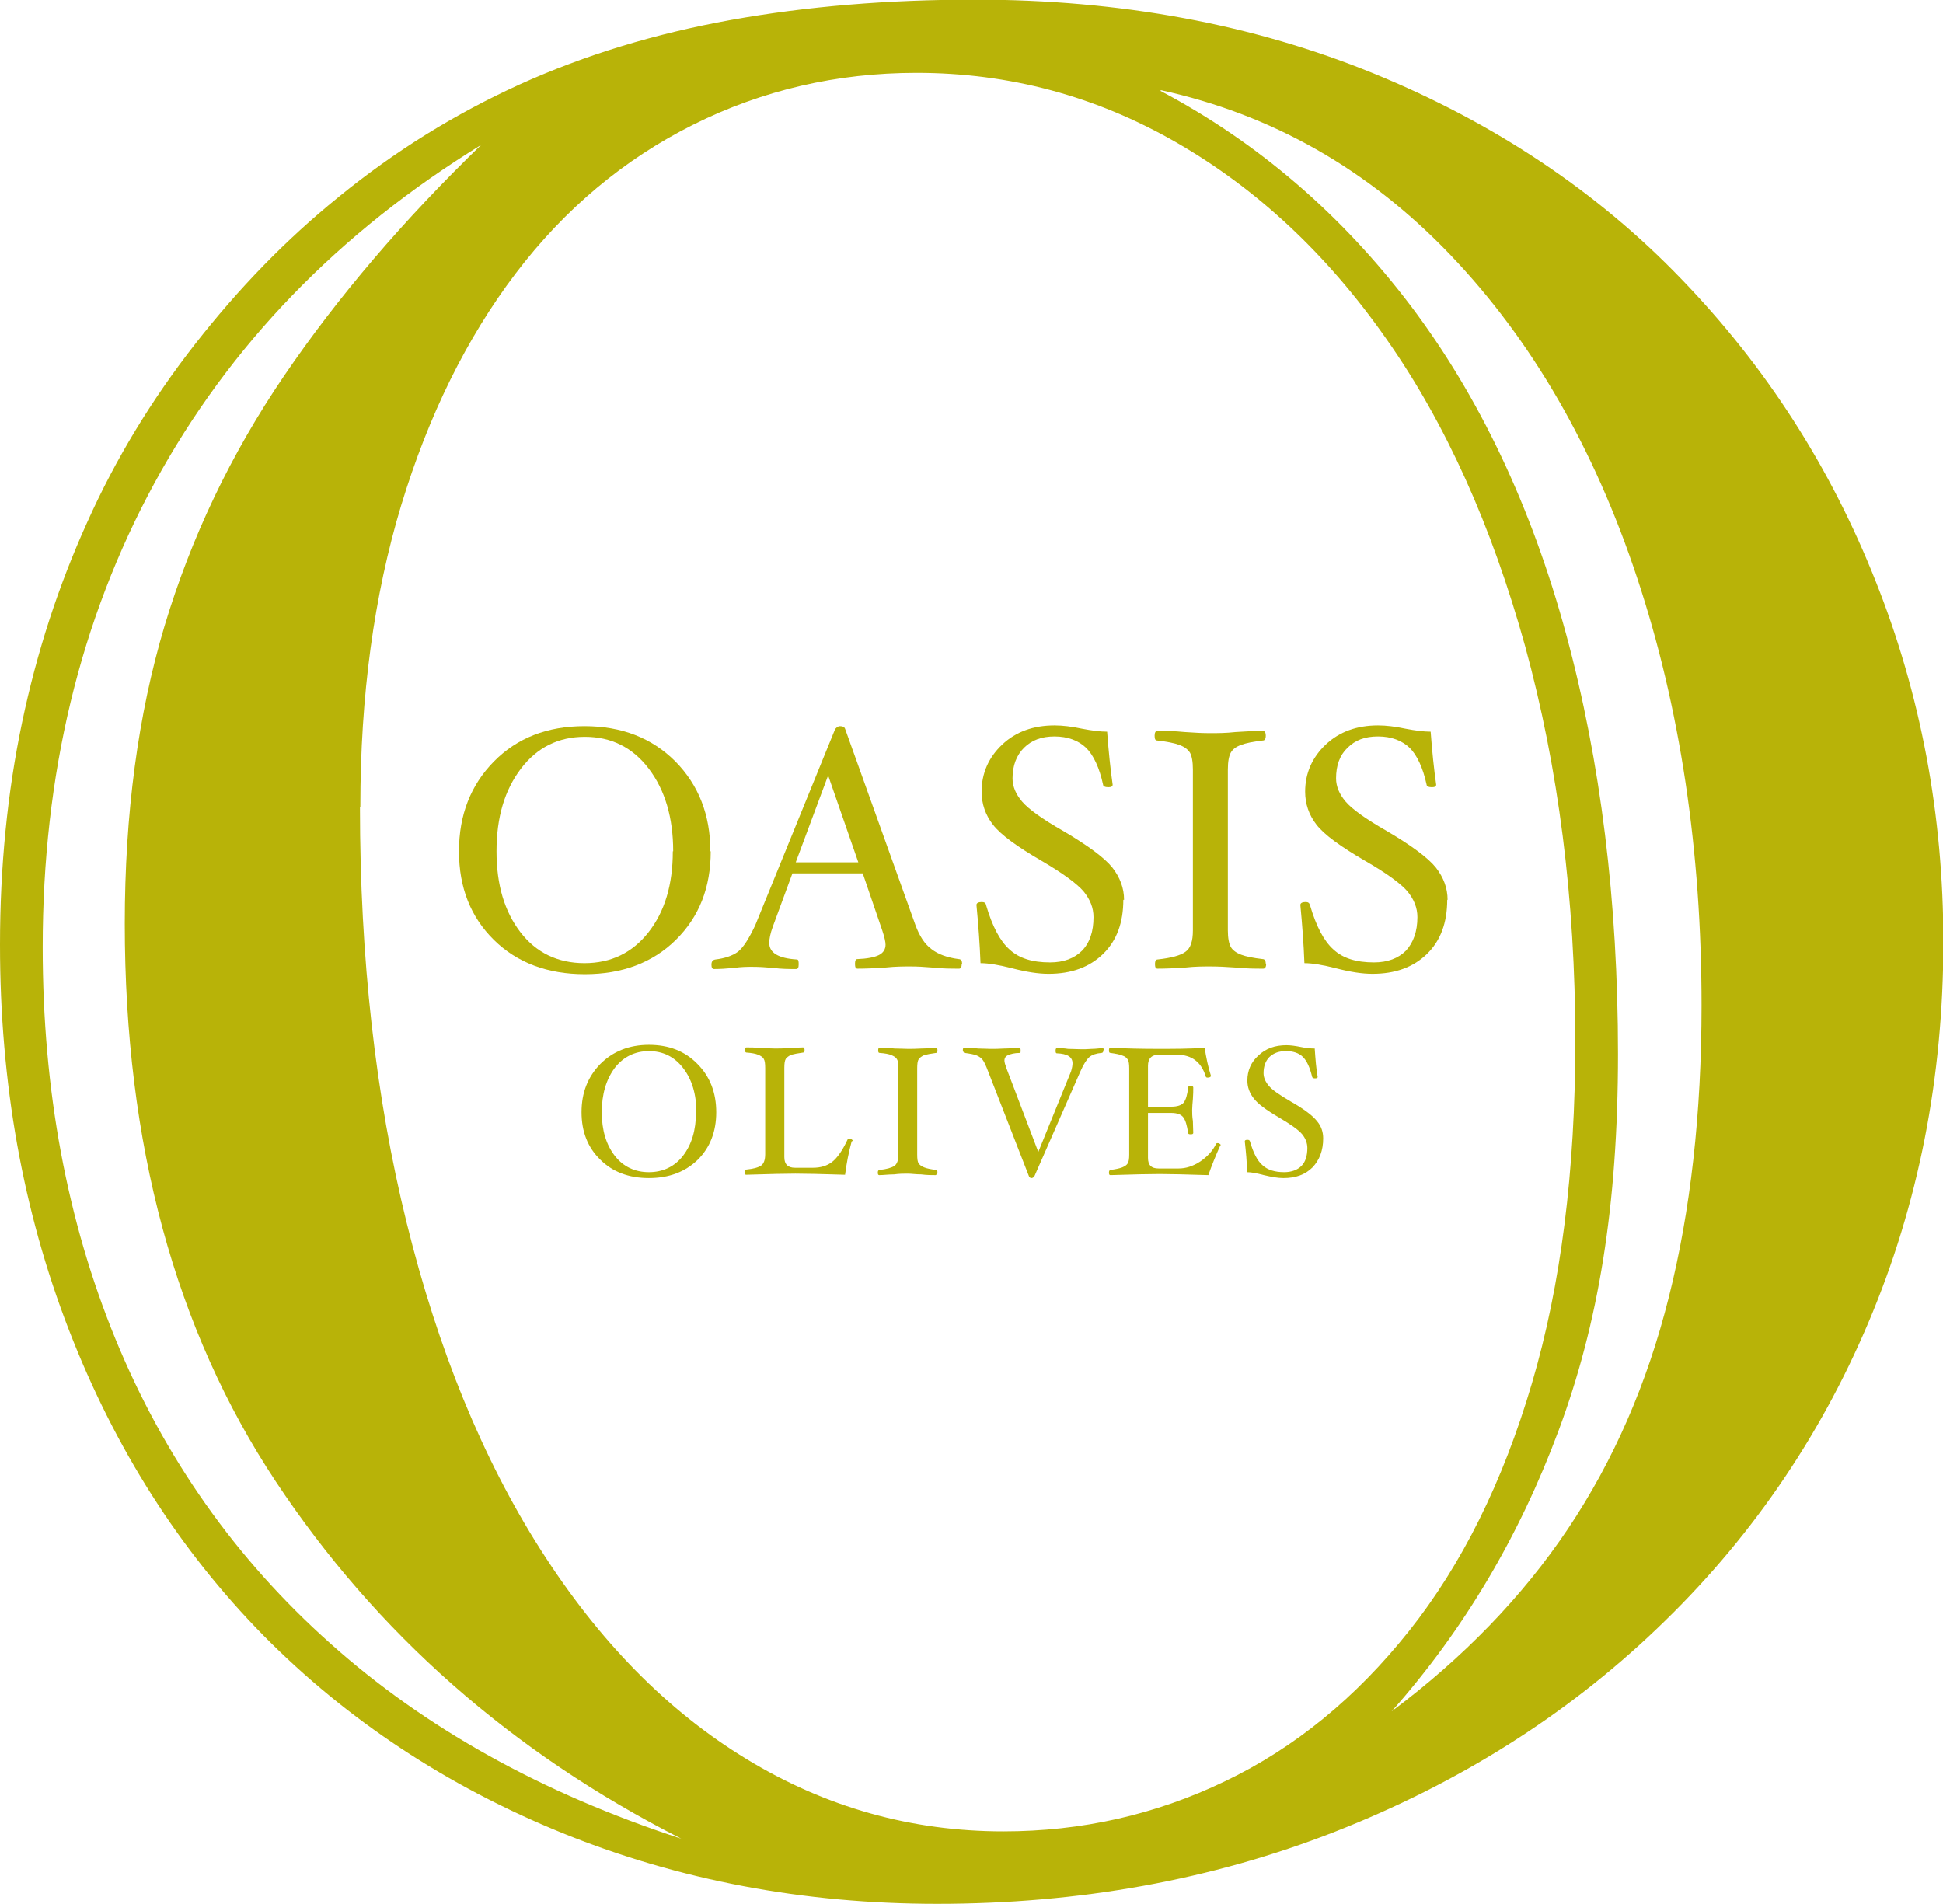
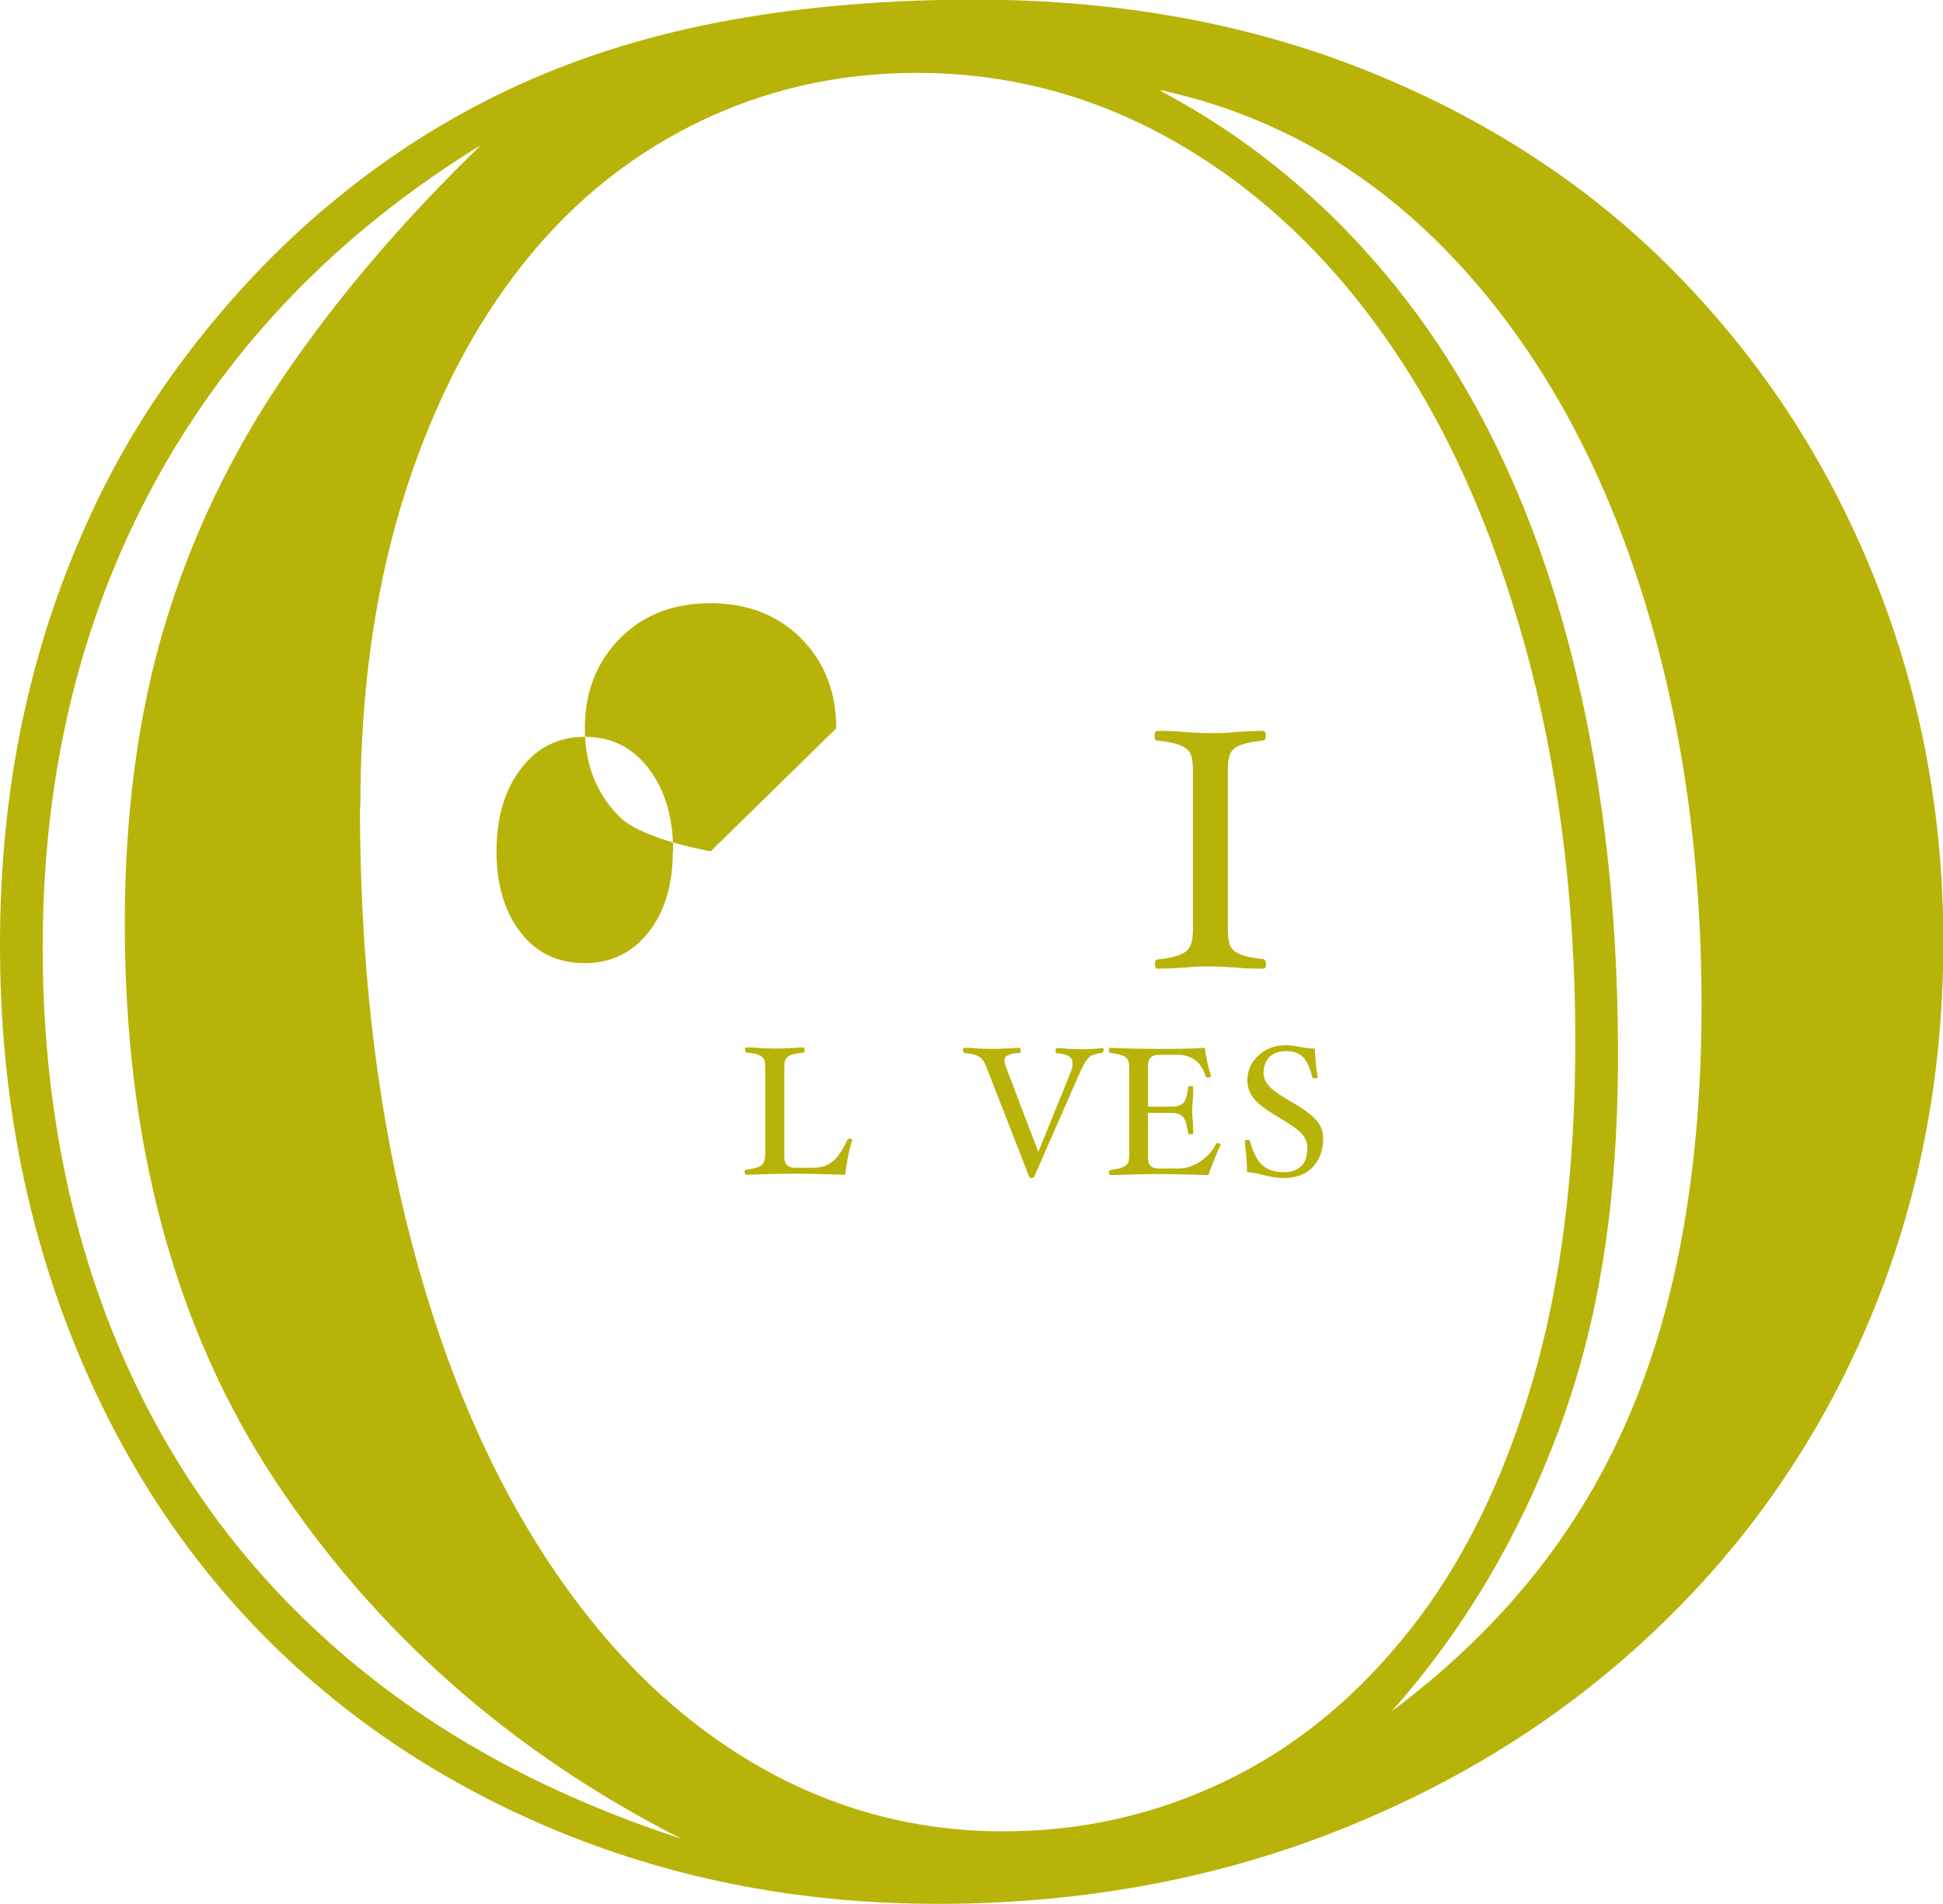
<svg xmlns="http://www.w3.org/2000/svg" id="Layer_2" viewBox="0 0 52.79 51.73">
  <defs>
    <style>.cls-1{fill:#b8b308;}</style>
  </defs>
  <g id="ART">
    <g>
      <path class="cls-1" d="M0,25.67c0-2.12,.2-4.13,.6-6.04,.4-1.91,.99-3.72,1.77-5.44,.77-1.72,1.75-3.33,2.93-4.84,1.18-1.51,2.47-2.84,3.89-3.99,1.53-1.25,3.18-2.27,4.94-3.07,1.77-.8,3.68-1.38,5.74-1.75,2.06-.37,4.27-.55,6.62-.55,3.95,0,7.57,.67,10.84,2.01,3.27,1.34,6.06,3.2,8.35,5.58,2.3,2.38,4.05,5.11,5.28,8.21,1.23,3.09,1.84,6.36,1.84,9.8,0,3.7-.68,7.14-2.03,10.33-1.35,3.19-3.27,5.97-5.76,8.34-2.48,2.37-5.4,4.2-8.74,5.51-3.34,1.31-6.95,1.96-10.81,1.96-3.62,0-7.01-.64-10.17-1.92-3.15-1.28-5.87-3.08-8.14-5.38-2.27-2.31-4.03-5.07-5.28-8.3-1.25-3.23-1.87-6.71-1.87-10.45ZM13.1,3.92c-3.91,2.4-6.87,5.47-8.9,9.2-2.03,3.73-3.04,7.94-3.04,12.62,0,3.88,.66,7.43,1.98,10.65,1.32,3.21,3.26,5.97,5.83,8.26,2.57,2.3,5.74,4.07,9.54,5.31-4.62-2.35-8.29-5.59-11.02-9.71-2.73-4.12-4.1-9.17-4.1-15.15,0-2.99,.36-5.68,1.08-8.09,.72-2.4,1.8-4.67,3.25-6.8,1.45-2.13,3.24-4.23,5.38-6.3Zm-3.32,18.01c0,4.09,.42,7.86,1.27,11.3,.85,3.44,2.06,6.4,3.64,8.88,1.58,2.48,3.44,4.38,5.6,5.69,2.15,1.31,4.48,1.96,6.97,1.96,2.12,0,4.13-.45,6.02-1.36,1.9-.91,3.56-2.27,5-4.08,1.44-1.81,2.55-4.05,3.34-6.73,.79-2.67,1.18-5.77,1.18-9.3,0-3.86-.46-7.43-1.36-10.72-.91-3.28-2.16-6.07-3.78-8.37-1.61-2.3-3.51-4.07-5.7-5.33-2.19-1.26-4.54-1.89-7.06-1.89-2.16,0-4.19,.47-6.07,1.41-1.88,.94-3.49,2.29-4.82,4.04-1.33,1.75-2.37,3.86-3.11,6.3-.74,2.45-1.11,5.18-1.11,8.19ZM31.53,2.47c2.66,1.41,4.92,3.36,6.8,5.84,1.87,2.48,3.28,5.46,4.22,8.92,.94,3.46,1.41,7.26,1.41,11.41s-.54,7.34-1.61,10.22c-1.07,2.88-2.58,5.43-4.54,7.64,1.95-1.46,3.55-3.11,4.79-4.96,1.24-1.85,2.15-3.94,2.74-6.29,.59-2.34,.89-4.99,.89-7.93,0-4.21-.58-8.09-1.75-11.62-1.17-3.53-2.86-6.46-5.08-8.78s-4.84-3.81-7.86-4.47Z" />
      <g>
-         <path class="cls-1" d="M19.31,23.13c0,.98-.31,1.78-.95,2.41-.63,.62-1.46,.93-2.47,.93s-1.84-.31-2.47-.93c-.63-.62-.95-1.42-.95-2.41s.32-1.8,.95-2.44c.63-.64,1.45-.96,2.46-.96s1.83,.32,2.47,.96c.63,.64,.95,1.45,.95,2.44Zm-1.02,0c0-.91-.22-1.66-.66-2.24-.44-.58-1.02-.87-1.74-.87s-1.3,.29-1.74,.87-.66,1.32-.66,2.24,.22,1.64,.65,2.2c.43,.56,1.02,.84,1.74,.84s1.3-.28,1.74-.84c.44-.56,.66-1.29,.66-2.2Z" />
-         <path class="cls-1" d="M26.13,26.19c0,.09-.03,.13-.07,.13-.21,0-.46,0-.72-.03-.23-.02-.43-.03-.59-.03-.19,0-.42,0-.7,.03-.29,.02-.54,.03-.75,.03-.05,0-.07-.04-.07-.13s.02-.13,.06-.13c.27-.01,.47-.05,.59-.11,.12-.06,.18-.16,.18-.28,0-.08-.03-.21-.09-.39l-.53-1.55h-1.91l-.53,1.44c-.07,.19-.1,.34-.1,.45,0,.27,.25,.42,.75,.45,.04,0,.05,.04,.05,.13s-.02,.13-.07,.13c-.19,0-.39,0-.62-.03-.21-.02-.4-.03-.57-.03-.13,0-.3,0-.5,.03-.21,.02-.39,.03-.54,.03-.05,0-.07-.04-.07-.12,0-.09,.04-.13,.11-.14,.25-.03,.46-.1,.61-.21,.15-.12,.3-.36,.47-.72l2.17-5.33s.06-.08,.13-.08c.08,0,.12,.02,.14,.07l1.91,5.33c.11,.3,.25,.52,.44,.66,.18,.14,.43,.23,.74,.27,.06,0,.09,.05,.09,.12Zm-2.81-2.76l-.82-2.36-.88,2.36h1.69Z" />
-         <path class="cls-1" d="M30.52,24.45c0,.62-.18,1.11-.55,1.47-.37,.36-.86,.54-1.48,.54-.28,0-.6-.05-.99-.15-.35-.09-.64-.14-.86-.14-.02-.53-.06-1.05-.11-1.58,0-.05,.05-.08,.14-.08,.07,0,.11,.02,.12,.08,.17,.58,.38,.98,.64,1.21,.26,.24,.62,.35,1.1,.35,.37,0,.66-.11,.87-.32,.21-.22,.31-.52,.31-.91,0-.25-.09-.48-.27-.7-.18-.21-.56-.49-1.14-.83-.67-.39-1.11-.71-1.32-.98-.21-.27-.31-.57-.31-.9,0-.5,.19-.93,.56-1.28,.37-.35,.85-.52,1.42-.52,.22,0,.47,.03,.75,.09,.26,.05,.49,.08,.68,.08,.04,.54,.09,1.02,.15,1.44,0,.05-.04,.07-.12,.07-.09,0-.14-.03-.14-.07-.1-.46-.26-.8-.46-1-.21-.2-.5-.31-.86-.31-.35,0-.62,.1-.83,.31-.2,.2-.31,.48-.31,.83,0,.22,.09,.43,.26,.63,.17,.2,.54,.47,1.12,.8,.68,.4,1.12,.73,1.33,.99,.21,.27,.32,.56,.32,.88Z" />
+         <path class="cls-1" d="M19.31,23.13s-1.84-.31-2.47-.93c-.63-.62-.95-1.42-.95-2.41s.32-1.8,.95-2.44c.63-.64,1.45-.96,2.46-.96s1.83,.32,2.47,.96c.63,.64,.95,1.45,.95,2.44Zm-1.02,0c0-.91-.22-1.66-.66-2.24-.44-.58-1.02-.87-1.74-.87s-1.3,.29-1.74,.87-.66,1.32-.66,2.24,.22,1.64,.65,2.2c.43,.56,1.02,.84,1.74,.84s1.3-.28,1.74-.84c.44-.56,.66-1.29,.66-2.2Z" />
        <path class="cls-1" d="M34.4,26.19c0,.09-.03,.13-.08,.13-.21,0-.45,0-.74-.03-.27-.02-.5-.03-.69-.03s-.42,0-.69,.03c-.29,.02-.54,.03-.75,.03-.05,0-.07-.04-.07-.13,0-.08,.03-.12,.07-.12,.37-.04,.63-.11,.76-.21,.14-.1,.2-.29,.2-.58v-4.37c0-.22-.03-.37-.08-.46-.06-.09-.15-.16-.29-.21-.13-.05-.34-.09-.6-.12-.05,0-.07-.04-.07-.13s.03-.13,.07-.13c.21,0,.46,0,.75,.03,.27,.02,.5,.03,.69,.03s.42,0,.69-.03c.28-.02,.53-.03,.74-.03,.05,0,.08,.04,.08,.13s-.03,.13-.08,.13c-.26,.03-.46,.07-.59,.12-.14,.05-.23,.12-.28,.21-.05,.09-.08,.24-.08,.46v4.37c0,.21,.03,.36,.08,.45,.05,.09,.15,.16,.28,.21,.13,.05,.33,.09,.59,.12,.05,0,.08,.05,.08,.12Z" />
-         <path class="cls-1" d="M39.32,24.45c0,.62-.18,1.11-.55,1.47-.37,.36-.86,.54-1.48,.54-.28,0-.6-.05-.99-.15-.35-.09-.64-.14-.86-.14-.02-.53-.06-1.05-.11-1.58,0-.05,.05-.08,.14-.08,.07,0,.1,.02,.12,.08,.17,.58,.38,.98,.64,1.21,.26,.24,.62,.35,1.1,.35,.37,0,.66-.11,.87-.32,.2-.22,.31-.52,.31-.91,0-.25-.09-.48-.27-.7-.18-.21-.56-.49-1.15-.83-.67-.39-1.11-.71-1.32-.98-.21-.27-.31-.57-.31-.9,0-.5,.19-.93,.56-1.28,.37-.35,.85-.52,1.42-.52,.22,0,.47,.03,.75,.09,.26,.05,.49,.08,.68,.08,.04,.54,.09,1.02,.15,1.44,0,.05-.04,.07-.12,.07-.09,0-.14-.03-.14-.07-.1-.46-.26-.8-.46-1-.21-.2-.5-.31-.86-.31s-.62,.1-.83,.31c-.21,.2-.31,.48-.31,.83,0,.22,.09,.43,.26,.63,.17,.2,.54,.47,1.12,.8,.68,.4,1.12,.73,1.33,.99,.21,.27,.32,.56,.32,.88Z" />
-         <path class="cls-1" d="M19.46,30.22c0,.53-.17,.96-.5,1.29-.34,.33-.78,.5-1.33,.5s-.99-.17-1.32-.5c-.34-.33-.51-.76-.51-1.29s.17-.96,.51-1.31c.34-.34,.78-.52,1.32-.52s.98,.17,1.32,.52c.34,.34,.51,.78,.51,1.31Zm-.54,0c0-.49-.12-.89-.36-1.2-.24-.31-.55-.46-.93-.46s-.7,.16-.93,.46c-.23,.31-.35,.71-.35,1.2s.12,.88,.35,1.18c.23,.3,.55,.45,.93,.45s.7-.15,.93-.45c.23-.3,.35-.69,.35-1.18Z" />
        <path class="cls-1" d="M23.14,31.01c-.08,.29-.14,.6-.18,.91-.63-.02-1.09-.03-1.35-.03s-.71,.01-1.34,.03c-.02,0-.04-.02-.04-.07,0-.04,.01-.06,.04-.07,.2-.02,.34-.06,.41-.11,.07-.05,.11-.15,.11-.31v-2.34c0-.12-.01-.2-.04-.25-.03-.05-.08-.08-.15-.11-.07-.03-.18-.05-.32-.06-.02,0-.04-.02-.04-.07s.01-.07,.04-.07c.11,0,.25,0,.4,.02,.15,0,.27,.01,.37,.01s.22,0,.37-.01c.15,0,.28-.02,.4-.02,.02,0,.04,.02,.04,.07s-.01,.07-.04,.07c-.14,.02-.25,.04-.32,.06-.07,.03-.12,.07-.15,.11-.03,.05-.04,.13-.04,.25v2.42c0,.2,.1,.29,.29,.29h.49c.2,0,.38-.05,.52-.16,.14-.11,.28-.31,.42-.61,0-.01,.02-.02,.05-.02,.02,0,.04,0,.06,.02,.02,.01,.03,.03,.03,.04Z" />
-         <path class="cls-1" d="M25.46,31.86s-.01,.07-.04,.07c-.11,0-.24,0-.39-.02-.15,0-.27-.02-.37-.02s-.22,0-.37,.02c-.15,0-.29,.02-.4,.02-.03,0-.04-.02-.04-.07,0-.04,.01-.06,.04-.07,.2-.02,.33-.06,.41-.11,.07-.05,.11-.15,.11-.31v-2.34c0-.12-.01-.2-.04-.25-.03-.05-.08-.08-.15-.11-.07-.03-.18-.05-.32-.06-.03,0-.04-.02-.04-.07s.01-.07,.04-.07c.11,0,.25,0,.4,.02,.14,0,.27,.01,.37,.01s.22,0,.37-.01c.15,0,.28-.02,.39-.02,.03,0,.04,.02,.04,.07s-.01,.07-.04,.07c-.14,.02-.25,.04-.32,.06-.07,.03-.12,.07-.15,.11-.03,.05-.04,.13-.04,.25v2.34c0,.12,.01,.2,.04,.24,.03,.05,.08,.08,.15,.11,.07,.03,.18,.05,.32,.07,.03,0,.04,.02,.04,.07Z" />
        <path class="cls-1" d="M29.98,28.53c0,.05-.02,.08-.05,.08-.14,.01-.26,.05-.33,.11-.07,.06-.16,.19-.25,.4l-1.25,2.85s-.04,.04-.07,.04-.05-.01-.07-.04l-1.11-2.85c-.06-.16-.11-.27-.15-.32-.04-.05-.09-.09-.16-.12-.07-.03-.18-.05-.33-.07,0,0-.02,0-.03-.02,0-.01-.02-.03-.02-.05,0-.05,.01-.07,.04-.07,.11,0,.23,0,.37,.02,.13,0,.24,.01,.35,.01s.22,0,.37-.01c.16,0,.29-.02,.4-.02,.03,0,.04,.02,.04,.07s0,.07-.02,.07c-.15,0-.25,.03-.32,.06-.07,.03-.1,.08-.1,.15,0,.04,.02,.11,.06,.22l.86,2.26,.89-2.19c.03-.1,.04-.17,.04-.22,0-.17-.14-.26-.43-.27-.02,0-.03-.02-.03-.07s.01-.07,.04-.07c.08,0,.18,0,.3,.02,.14,0,.25,.01,.35,.01,.08,0,.17,0,.29-.01,.12,0,.22-.02,.3-.02,.02,0,.03,.02,.03,.06Z" />
        <path class="cls-1" d="M33.16,31.11c-.13,.29-.24,.56-.33,.82-.62-.02-1.07-.03-1.33-.03s-.7,.01-1.33,.03c-.03,0-.04-.02-.04-.07,0-.04,.01-.06,.04-.07,.14-.02,.24-.04,.32-.07,.07-.03,.12-.06,.15-.11,.03-.05,.04-.13,.04-.24v-2.34c0-.11-.01-.2-.04-.24-.03-.05-.08-.09-.15-.11-.07-.03-.18-.05-.32-.07-.03,0-.04-.02-.04-.07s.01-.07,.04-.07c.42,.02,.85,.03,1.28,.03s.87,0,1.28-.03c.04,.26,.09,.51,.17,.76,0,.03-.03,.05-.09,.05-.03,0-.05-.01-.05-.03-.12-.39-.38-.59-.78-.59h-.5c-.19,0-.29,.1-.29,.3v1.11h.63c.17,0,.28-.04,.34-.11,.06-.08,.1-.21,.12-.41,0-.03,.02-.04,.07-.04s.07,.01,.07,.04c0,.08,0,.19-.01,.31-.01,.12-.02,.22-.02,.3s0,.18,.02,.3c0,.13,.01,.23,.01,.32,0,.03-.02,.04-.07,.04s-.07-.01-.07-.04c-.03-.2-.07-.34-.13-.42s-.17-.12-.33-.12h-.63v1.22c0,.2,.09,.29,.29,.29h.54c.2,0,.39-.06,.59-.19,.19-.13,.34-.29,.43-.48,0-.01,.02-.02,.04-.02s.04,0,.06,.02c.02,.01,.03,.03,.03,.05Z" />
        <path class="cls-1" d="M35.95,30.93c0,.33-.1,.59-.29,.79-.2,.2-.46,.29-.79,.29-.15,0-.32-.03-.53-.08-.19-.05-.34-.08-.46-.08,0-.28-.03-.56-.06-.84,0-.03,.03-.04,.07-.04,.04,0,.06,.01,.07,.04,.09,.31,.2,.53,.34,.65,.14,.13,.34,.19,.59,.19,.2,0,.36-.06,.47-.17,.11-.11,.16-.28,.16-.49,0-.13-.05-.26-.14-.37-.1-.12-.3-.26-.62-.45-.36-.21-.59-.38-.7-.53-.11-.14-.17-.3-.17-.48,0-.27,.1-.5,.3-.68,.2-.19,.45-.28,.76-.28,.12,0,.25,.02,.4,.05,.14,.03,.26,.04,.37,.04,.02,.29,.04,.55,.08,.77,0,.03-.02,.04-.07,.04-.05,0-.07-.01-.08-.04-.06-.25-.14-.43-.25-.54-.11-.11-.27-.16-.46-.16s-.33,.05-.45,.16c-.11,.11-.16,.26-.16,.44,0,.12,.05,.23,.14,.34,.09,.11,.29,.25,.6,.43,.37,.21,.6,.39,.71,.53,.12,.14,.17,.3,.17,.47Z" />
      </g>
    </g>
  </g>
</svg>